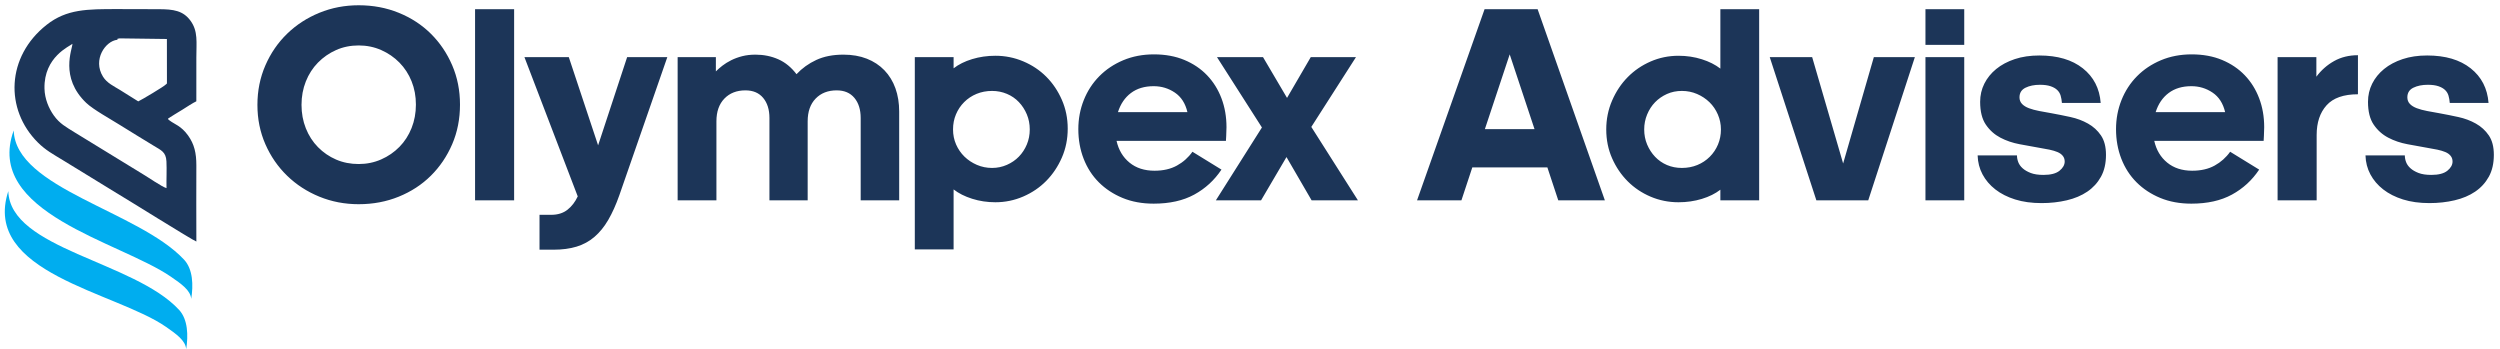
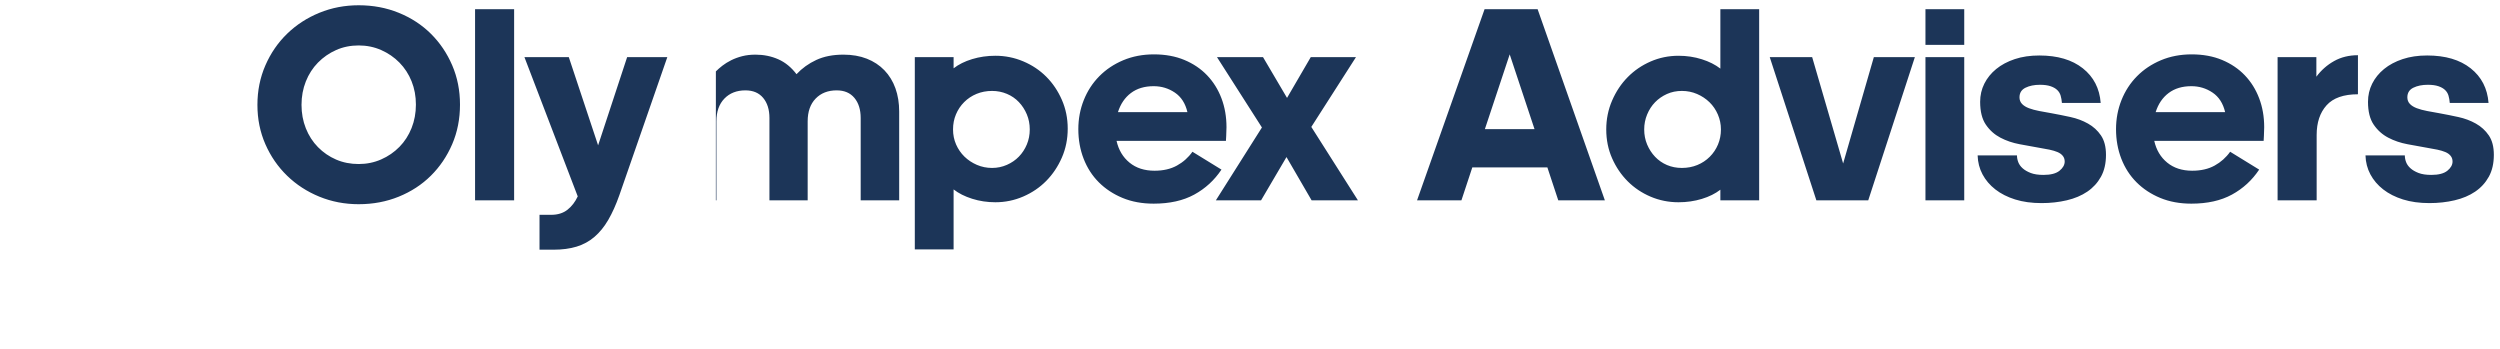
<svg xmlns="http://www.w3.org/2000/svg" viewBox="0 0 496 69.333" height="69.333" width="496" xml:space="preserve" id="svg2" version="1.1">
  <defs id="defs6" />
  <g transform="matrix(1.333,0,0,-1.333,0,69.333)" id="g10">
    <g transform="scale(0.1)" id="g12">
-       <path id="path14" style="fill:#1c3558;fill-opacity:1;fill-rule:nonzero;stroke:none" d="m 533.887,216.191 c -20.762,0 -40.282,3.735 -58.555,11.215 -18.273,7.473 -34.262,17.852 -47.969,31.145 -13.703,13.289 -24.5,28.929 -32.39,46.926 -7.891,17.996 -11.84,37.515 -11.84,58.558 0,21.043 3.949,40.629 11.84,58.762 7.89,18.141 18.687,33.851 32.39,47.137 13.707,13.296 29.696,23.671 47.969,31.148 18.273,7.477 37.793,11.215 58.555,11.215 21.324,0 41.191,-3.738 59.597,-11.215 18.414,-7.477 34.332,-17.852 47.762,-31.148 13.426,-13.286 24.016,-28.93 31.77,-46.926 7.75,-17.996 11.629,-37.516 11.629,-58.555 0,-21.316 -3.879,-40.98 -11.629,-58.976 -7.754,-17.997 -18.344,-33.637 -31.77,-46.926 -13.43,-13.293 -29.348,-23.672 -47.762,-31.145 -18.406,-7.48 -38.273,-11.215 -59.597,-11.215 z m 0,59.801 c 11.91,0 23.051,2.285 33.433,6.852 10.383,4.566 19.45,10.797 27.203,18.691 7.75,7.887 13.774,17.231 18.067,28.031 4.293,10.797 6.433,22.426 6.433,34.887 0,12.457 -2.14,24.016 -6.433,34.672 -4.293,10.664 -10.317,19.934 -18.067,27.828 -7.753,7.891 -16.82,14.117 -27.203,18.688 -10.382,4.57 -21.523,6.851 -33.433,6.851 -12.18,0 -23.391,-2.281 -33.641,-6.851 -10.238,-4.571 -19.234,-10.797 -26.988,-18.688 -7.75,-7.894 -13.774,-17.238 -18.067,-28.035 -4.293,-10.793 -6.433,-22.426 -6.433,-34.883 0,-12.457 2.14,-24.09 6.433,-34.887 4.293,-10.793 10.317,-20.14 18.067,-28.031 7.754,-7.89 16.75,-14.054 26.988,-18.48 10.25,-4.434 21.461,-6.645 33.641,-6.645 z M 707.07,222.004 V 506.48 h 58.141 V 222.004 Z m 214.711,7.473 c -4.984,-14.118 -10.453,-26.301 -16.41,-36.547 -5.949,-10.242 -12.801,-18.688 -20.555,-25.328 -7.75,-6.645 -16.609,-11.493 -26.574,-14.539 -9.969,-3.047 -21.461,-4.567 -34.472,-4.567 h -20.766 v 51.91 h 17.441 c 9.692,0 17.719,2.492 24.09,7.477 6.367,4.984 11.488,11.629 15.363,19.933 l -79.32,207.235 h 66.031 l 43.606,-131.235 43.191,131.235 h 59.805 z m 143.699,184.394 c 2.77,2.77 6.02,5.606 9.75,8.516 3.75,2.902 8.11,5.605 13.09,8.097 4.98,2.493 10.45,4.496 16.4,6.02 5.96,1.523 12.53,2.285 19.73,2.285 12.18,0 23.46,-2.285 33.84,-6.851 10.39,-4.567 19.45,-11.977 27.21,-22.223 8.3,8.863 18.13,15.922 29.48,21.187 11.35,5.258 24.78,7.887 40.29,7.887 13.01,0 24.64,-2.008 34.88,-6.019 10.24,-4.016 18.96,-9.762 26.17,-17.239 7.19,-7.472 12.66,-16.406 16.4,-26.785 3.74,-10.383 5.6,-21.941 5.6,-34.676 V 222.004 h -57.3 V 344.52 c 0,12.457 -3.12,22.425 -9.35,29.898 -6.23,7.477 -15.02,11.215 -26.37,11.215 -13.01,0 -23.46,-4.09 -31.35,-12.254 -7.9,-8.168 -11.84,-19.449 -11.84,-33.848 V 222.004 h -56.9 V 344.52 c 0,12.457 -3.11,22.425 -9.34,29.898 -6.23,7.477 -15.02,11.215 -26.37,11.215 -13.02,0 -23.47,-4.09 -31.36,-12.254 -7.89,-8.168 -11.84,-19.449 -11.84,-33.848 V 222.004 h -57.72 v 213.047 h 56.9 z m 411.14,-29.074 c -8.31,0 -15.99,-1.453 -23.05,-4.359 -7.06,-2.903 -13.22,-6.993 -18.48,-12.25 -5.26,-5.262 -9.34,-11.348 -12.25,-18.274 -2.91,-6.922 -4.36,-14.398 -4.36,-22.426 0,-8.023 1.52,-15.5 4.56,-22.429 3.05,-6.918 7.21,-12.938 12.46,-18.063 5.27,-5.121 11.43,-9.203 18.49,-12.25 7.06,-3.043 14.6,-4.57 22.63,-4.57 7.75,0 15.09,1.527 22.01,4.57 6.92,3.047 12.87,7.129 17.85,12.25 4.99,5.125 8.94,11.145 11.84,18.063 2.91,6.929 4.36,14.406 4.36,22.429 0,8.028 -1.45,15.504 -4.36,22.426 -2.9,6.926 -6.85,13.012 -11.84,18.274 -4.98,5.257 -10.93,9.347 -17.85,12.25 -6.92,2.906 -14.26,4.359 -22.01,4.359 z m 4.98,-165.703 c -12.18,0 -23.74,1.73 -34.67,5.195 -10.94,3.461 -20.15,8.098 -27.62,13.91 v -89.285 h -57.73 v 286.137 h 57.73 v -16.613 c 7.47,5.816 16.68,10.382 27.62,13.707 10.93,3.324 22.49,4.984 34.67,4.984 14.4,0 28.18,-2.77 41.33,-8.309 13.15,-5.539 24.57,-13.148 34.26,-22.843 9.69,-9.688 17.44,-21.18 23.25,-34.465 5.82,-13.289 8.72,-27.551 8.72,-42.778 0,-15.5 -2.9,-29.902 -8.72,-43.191 -5.81,-13.289 -13.56,-24.848 -23.25,-34.68 -9.69,-9.824 -21.11,-17.578 -34.26,-23.254 -13.15,-5.675 -26.93,-8.515 -41.33,-8.515 z m 336.4,48.594 c -10.52,-15.782 -24.02,-28.172 -40.5,-37.168 -16.47,-9 -36.61,-13.5 -60.42,-13.5 -17.17,0 -32.6,2.839 -46.31,8.515 -13.7,5.676 -25.47,13.426 -35.3,23.254 -9.83,9.832 -17.37,21.531 -22.63,35.09 -5.26,13.57 -7.89,28.246 -7.89,44.027 0,15.231 2.7,29.625 8.1,43.188 5.4,13.566 13.08,25.402 23.05,35.508 9.96,10.109 21.87,18.062 35.71,23.882 13.84,5.813 29.07,8.719 45.68,8.719 16.89,0 31.98,-2.769 45.27,-8.301 13.29,-5.539 24.58,-13.156 33.85,-22.843 9.27,-9.692 16.4,-21.11 21.39,-34.266 4.98,-13.148 7.47,-27.473 7.47,-42.98 0,-4.157 -0.13,-8.446 -0.42,-12.875 -0.27,-4.43 -0.41,-6.922 -0.41,-7.477 h -162.8 c 3.05,-13.566 9.48,-24.363 19.32,-32.391 9.82,-8.031 22.22,-12.043 37.17,-12.043 13.01,0 24.15,2.559 33.42,7.684 9.28,5.117 16.96,11.969 23.05,20.555 z m -100.92,124.171 c -13.57,0 -24.85,-3.39 -33.85,-10.175 -9,-6.782 -15.43,-16.266 -19.31,-28.446 h 103.4 c -3.03,13.016 -9.27,22.703 -18.68,29.071 -9.41,6.367 -19.94,9.55 -31.56,9.55 z m 304,-169.855 h -68.94 l -37.37,64.367 -37.8,-64.367 h -67.28 l 68.53,108.391 -66.86,104.656 h 68.52 l 35.71,-60.633 35.3,60.633 h 67.28 L 1951.72,331.223 Z M 2247,439.203 2210.04,327.906 h 73.92 z m 56.06,-168.191 h -111.71 l -16.19,-49.008 h -66.04 l 100.5,284.476 h 78.91 l 100.09,-284.476 h -69.35 z m 200.18,-0.836 c 8.31,0 15.99,1.457 23.05,4.359 7.06,2.91 13.22,6.996 18.48,12.254 5.27,5.262 9.35,11.352 12.25,18.27 2.91,6.929 4.36,14.406 4.36,22.429 0,7.754 -1.52,15.16 -4.57,22.219 -3.04,7.059 -7.19,13.152 -12.46,18.27 -5.26,5.125 -11.42,9.207 -18.47,12.253 -7.07,3.047 -14.61,4.567 -22.64,4.567 -8.03,0 -15.43,-1.52 -22.22,-4.567 -6.78,-3.046 -12.66,-7.128 -17.65,-12.253 -4.98,-5.118 -8.92,-11.211 -11.83,-18.27 -2.91,-7.059 -4.36,-14.465 -4.36,-22.219 0,-8.023 1.45,-15.5 4.36,-22.429 2.91,-6.918 6.85,-13.008 11.83,-18.27 4.99,-5.258 10.87,-9.344 17.65,-12.254 6.79,-2.902 14.19,-4.359 22.22,-4.359 z m 57.31,-32.395 c -7.48,-5.808 -16.67,-10.375 -27.62,-13.703 -10.93,-3.32 -22.49,-4.984 -34.67,-4.984 -14.67,0 -28.52,2.773 -41.53,8.312 -13.01,5.535 -24.37,13.149 -34.06,22.836 -9.69,9.692 -17.44,21.113 -23.25,34.262 -5.82,13.156 -8.72,27.484 -8.72,42.984 0,15.231 2.9,29.555 8.72,42.981 5.81,13.429 13.56,25.062 23.25,34.886 9.69,9.829 21.05,17.583 34.06,23.258 13.01,5.676 26.86,8.516 41.53,8.516 12.18,0 23.74,-1.731 34.67,-5.191 10.95,-3.461 20.14,-8.102 27.62,-13.915 v 88.457 h 57.73 V 222.004 h -57.73 z m 142.87,-15.777 -69.36,213.047 h 63.13 l 46.09,-158.231 45.68,158.231 h 61.06 l -69.36,-213.047 z m 162.38,231.324 v 53.152 h 57.72 v -53.152 z m 0,-231.324 v 213.047 h 57.72 V 222.004 Z m 136.21,66.859 c 0,-3.32 0.63,-6.64 1.87,-9.965 1.25,-3.32 3.39,-6.367 6.44,-9.136 3.05,-2.77 7.06,-5.125 12.04,-7.063 4.99,-1.937 11.35,-2.902 19.11,-2.902 10.8,0 18.76,2.074 23.88,6.23 5.11,4.149 7.68,8.719 7.68,13.703 0,3.321 -0.97,6.161 -2.9,8.512 -1.94,2.352 -4.58,4.223 -7.9,5.606 -3.32,1.386 -7.27,2.566 -11.84,3.531 -4.56,0.973 -9.48,1.871 -14.74,2.699 -9.41,1.664 -19.31,3.461 -29.69,5.399 -10.39,1.937 -19.94,5.191 -28.66,9.761 -8.72,4.567 -15.92,11.004 -21.59,19.313 -5.67,8.304 -8.52,19.652 -8.52,34.051 0,9.691 2.08,18.687 6.23,26.996 4.16,8.308 10.04,15.574 17.65,21.804 7.62,6.227 16.82,11.145 27.62,14.743 10.8,3.597 22.98,5.398 36.55,5.398 27.13,0 48.72,-6.367 64.79,-19.105 16.06,-12.735 24.91,-29.903 26.57,-51.493 h -57.72 c -0.28,3.871 -0.91,7.473 -1.87,10.797 -0.97,3.317 -2.7,6.156 -5.19,8.516 -2.5,2.351 -5.82,4.219 -9.97,5.601 -4.15,1.383 -9.42,2.075 -15.78,2.075 -8.31,0 -15.44,-1.45 -21.39,-4.36 -5.95,-2.906 -8.93,-7.679 -8.93,-14.324 0,-3.879 1.25,-7.129 3.74,-9.762 2.49,-2.629 5.95,-4.773 10.38,-6.437 4.43,-1.664 9.55,-3.047 15.37,-4.156 5.81,-1.102 11.9,-2.211 18.27,-3.317 9.14,-1.664 18.48,-3.535 28.03,-5.609 9.55,-2.074 18.27,-5.324 26.17,-9.762 7.89,-4.426 14.33,-10.309 19.31,-17.648 4.98,-7.336 7.47,-16.957 7.47,-28.86 0,-12.738 -2.49,-23.605 -7.47,-32.605 -4.98,-8.996 -11.77,-16.403 -20.35,-22.215 -8.58,-5.82 -18.76,-10.109 -30.53,-12.875 -11.76,-2.77 -24.29,-4.156 -37.58,-4.156 -14.67,0 -27.76,1.8 -39.25,5.402 -11.49,3.598 -21.31,8.582 -29.48,14.949 -8.17,6.367 -14.54,13.844 -19.1,22.43 -4.57,8.582 -7,17.992 -7.28,28.234 z m 360.48,-21.175 c -10.52,-15.782 -24.02,-28.172 -40.49,-37.168 -16.48,-9 -36.62,-13.5 -60.43,-13.5 -17.16,0 -32.6,2.839 -46.3,8.515 -13.71,5.676 -25.48,13.426 -35.3,23.254 -9.83,9.832 -17.38,21.531 -22.64,35.09 -5.26,13.57 -7.89,28.246 -7.89,44.027 0,15.231 2.7,29.625 8.1,43.188 5.4,13.566 13.08,25.402 23.05,35.508 9.97,10.109 21.87,18.062 35.71,23.882 13.85,5.813 29.08,8.719 45.69,8.719 16.89,0 31.98,-2.769 45.26,-8.301 13.29,-5.539 24.58,-13.156 33.85,-22.843 9.28,-9.692 16.4,-21.11 21.39,-34.266 4.99,-13.148 7.47,-27.473 7.47,-42.98 0,-4.157 -0.13,-8.446 -0.41,-12.875 -0.28,-4.43 -0.41,-6.922 -0.41,-7.477 h -162.8 c 3.04,-13.566 9.48,-24.363 19.31,-32.391 9.83,-8.031 22.22,-12.043 37.17,-12.043 13.01,0 24.16,2.559 33.43,7.684 9.27,5.117 16.96,11.969 23.05,20.555 z m -100.92,124.171 c -13.56,0 -24.85,-3.39 -33.85,-10.175 -8.99,-6.782 -15.43,-16.266 -19.31,-28.446 h 103.41 c -3.04,13.016 -9.27,22.703 -18.69,29.071 -9.41,6.367 -19.93,9.55 -31.56,9.55 z M 3389.9,222.004 v 213.047 h 57.72 v -29.074 c 7.2,9.695 15.99,17.445 26.38,23.261 10.38,5.813 22.21,8.723 35.5,8.723 v -58.145 c -21.31,0 -36.89,-5.464 -46.71,-16.406 -9.84,-10.933 -14.75,-25.68 -14.75,-44.226 v -97.18 z m 189.37,66.859 c 0,-3.32 0.62,-6.64 1.87,-9.965 1.24,-3.32 3.39,-6.367 6.44,-9.136 3.05,-2.77 7.06,-5.125 12.04,-7.063 4.99,-1.937 11.35,-2.902 19.11,-2.902 10.79,0 18.75,2.074 23.88,6.23 5.12,4.149 7.68,8.719 7.68,13.703 0,3.321 -0.97,6.161 -2.91,8.512 -1.94,2.352 -4.57,4.223 -7.89,5.606 -3.32,1.386 -7.27,2.566 -11.84,3.531 -4.56,0.973 -9.48,1.871 -14.74,2.699 -9.41,1.664 -19.31,3.461 -29.69,5.399 -10.39,1.937 -19.93,5.191 -28.65,9.761 -8.73,4.567 -15.93,11.004 -21.6,19.313 -5.68,8.304 -8.52,19.652 -8.52,34.051 0,9.691 2.08,18.687 6.23,26.996 4.16,8.308 10.04,15.574 17.66,21.804 7.61,6.227 16.82,11.145 27.61,14.743 10.8,3.597 22.98,5.398 36.55,5.398 27.13,0 48.72,-6.367 64.78,-19.105 16.06,-12.735 24.92,-29.903 26.58,-51.493 h -57.72 c -0.28,3.871 -0.91,7.473 -1.87,10.797 -0.97,3.317 -2.7,6.156 -5.2,8.516 -2.49,2.351 -5.81,4.219 -9.96,5.601 -4.15,1.383 -9.42,2.075 -15.78,2.075 -8.31,0 -15.44,-1.45 -21.39,-4.36 -5.95,-2.906 -8.93,-7.679 -8.93,-14.324 0,-3.879 1.24,-7.129 3.74,-9.762 2.49,-2.629 5.95,-4.773 10.38,-6.437 4.43,-1.664 9.55,-3.047 15.37,-4.156 5.81,-1.102 11.9,-2.211 18.27,-3.317 9.14,-1.664 18.48,-3.535 28.03,-5.609 9.55,-2.074 18.27,-5.324 26.16,-9.762 7.9,-4.426 14.33,-10.309 19.32,-17.648 4.98,-7.336 7.47,-16.957 7.47,-28.86 0,-12.738 -2.49,-23.605 -7.47,-32.605 -4.99,-8.996 -11.77,-16.403 -20.36,-22.215 -8.57,-5.82 -18.75,-10.109 -30.52,-12.875 -11.76,-2.77 -24.29,-4.156 -37.58,-4.156 -14.68,0 -27.76,1.8 -39.25,5.402 -11.49,3.598 -21.31,8.582 -29.48,14.949 -8.17,6.367 -14.54,13.844 -19.11,22.43 -4.56,8.582 -6.99,17.992 -7.27,28.234 h 58.56" />
-       <path id="path16" style="fill:#00adef;fill-opacity:1;fill-rule:evenodd;stroke:none" d="M 20.414,325.984 C -24.117,203.277 178.324,160.512 254.238,108.363 c 15.875,-10.902 29.325,-20.343 30.364,-33.101 3.226,20.391 2.671,44.113 -10.657,58.39 -67.73,72.532 -251.019,105.965 -253.531,192.332" />
-       <path id="path18" style="fill:#1c3558;fill-opacity:1;fill-rule:evenodd;stroke:none" d="m 174.504,460.91 c 2.047,2.403 -2.852,0.664 3.539,2.11 l 70.359,-0.934 0.059,-65.313 c -0.914,-3.46 0.406,-0.293 -1.754,-2.449 -2.102,-2.668 -35.914,-22.808 -40.937,-25.097 l -27.34,17.097 c -8.731,5.395 -19.172,10.067 -25.141,19.68 -15.769,25.41 3.758,53.094 21.215,54.906 z m 73.309,-220.805 c -6.688,1.829 -27.665,16.43 -34.844,20.594 l -102.246,62.629 c -12.625,7.899 -21.985,12.832 -30.582,24.871 -7.48,10.473 -13.621,24.77 -13.941,40.231 -0.984,47.222 37.66,62.851 41.61,66.48 -0.082,-7.98 -19.305,-49.89 20.523,-87.918 10.293,-9.832 35.566,-23.781 49.824,-32.707 17.426,-10.914 33.551,-20.66 51.153,-31.418 10.5,-6.418 17.699,-8.906 18.414,-22.875 0.656,-12.867 -0.2,-26.824 0.09,-39.887 z m 44.406,129.254 c 0.113,21.68 0.015,43.383 0.019,65.067 0,22.859 2.754,39.144 -8.664,54.797 -10.961,15.027 -25.203,17.215 -47.719,17.207 l -61.296,0.16 C 130,506.574 99.269,506.754 69.312,483.117 9.52,435.938 6.773,357.398 56.395,308.016 68,296.473 79.203,290.504 93.668,281.688 l 79.645,-48.829 c 11.734,-6.734 112.921,-70.148 118.949,-72.222 -0.223,37.797 -0.074,75.679 -0.02,113.476 0.024,18.16 -3.058,31.418 -12.183,44.184 -10.457,14.629 -20.559,17.016 -27.207,22.203 -4.282,3.34 -1.325,0.441 -2.747,3.16 7.254,4.91 13.817,8.41 21.043,13.012 6.188,3.937 16.012,10.336 21.071,12.687" />
-       <path id="path20" style="fill:#00adef;fill-opacity:1;fill-rule:evenodd;stroke:none" d="M 12.359,235.664 C -27.539,113.605 172.309,85.723 247.168,33.57 262.809,22.672 276.094,13.215 277.121,0.457 280.297,20.844 279.73,44.586 266.59,58.852 199.801,131.387 14.867,149.297 12.359,235.664" />
+       <path id="path14" style="fill:#1c3558;fill-opacity:1;fill-rule:nonzero;stroke:none" d="m 533.887,216.191 c -20.762,0 -40.282,3.735 -58.555,11.215 -18.273,7.473 -34.262,17.852 -47.969,31.145 -13.703,13.289 -24.5,28.929 -32.39,46.926 -7.891,17.996 -11.84,37.515 -11.84,58.558 0,21.043 3.949,40.629 11.84,58.762 7.89,18.141 18.687,33.851 32.39,47.137 13.707,13.296 29.696,23.671 47.969,31.148 18.273,7.477 37.793,11.215 58.555,11.215 21.324,0 41.191,-3.738 59.597,-11.215 18.414,-7.477 34.332,-17.852 47.762,-31.148 13.426,-13.286 24.016,-28.93 31.77,-46.926 7.75,-17.996 11.629,-37.516 11.629,-58.555 0,-21.316 -3.879,-40.98 -11.629,-58.976 -7.754,-17.997 -18.344,-33.637 -31.77,-46.926 -13.43,-13.293 -29.348,-23.672 -47.762,-31.145 -18.406,-7.48 -38.273,-11.215 -59.597,-11.215 z m 0,59.801 c 11.91,0 23.051,2.285 33.433,6.852 10.383,4.566 19.45,10.797 27.203,18.691 7.75,7.887 13.774,17.231 18.067,28.031 4.293,10.797 6.433,22.426 6.433,34.887 0,12.457 -2.14,24.016 -6.433,34.672 -4.293,10.664 -10.317,19.934 -18.067,27.828 -7.753,7.891 -16.82,14.117 -27.203,18.688 -10.382,4.57 -21.523,6.851 -33.433,6.851 -12.18,0 -23.391,-2.281 -33.641,-6.851 -10.238,-4.571 -19.234,-10.797 -26.988,-18.688 -7.75,-7.894 -13.774,-17.238 -18.067,-28.035 -4.293,-10.793 -6.433,-22.426 -6.433,-34.883 0,-12.457 2.14,-24.09 6.433,-34.887 4.293,-10.793 10.317,-20.14 18.067,-28.031 7.754,-7.89 16.75,-14.054 26.988,-18.48 10.25,-4.434 21.461,-6.645 33.641,-6.645 z M 707.07,222.004 V 506.48 h 58.141 V 222.004 Z m 214.711,7.473 c -4.984,-14.118 -10.453,-26.301 -16.41,-36.547 -5.949,-10.242 -12.801,-18.688 -20.555,-25.328 -7.75,-6.645 -16.609,-11.493 -26.574,-14.539 -9.969,-3.047 -21.461,-4.567 -34.472,-4.567 h -20.766 v 51.91 h 17.441 c 9.692,0 17.719,2.492 24.09,7.477 6.367,4.984 11.488,11.629 15.363,19.933 l -79.32,207.235 h 66.031 l 43.606,-131.235 43.191,131.235 h 59.805 z m 143.699,184.394 c 2.77,2.77 6.02,5.606 9.75,8.516 3.75,2.902 8.11,5.605 13.09,8.097 4.98,2.493 10.45,4.496 16.4,6.02 5.96,1.523 12.53,2.285 19.73,2.285 12.18,0 23.46,-2.285 33.84,-6.851 10.39,-4.567 19.45,-11.977 27.21,-22.223 8.3,8.863 18.13,15.922 29.48,21.187 11.35,5.258 24.78,7.887 40.29,7.887 13.01,0 24.64,-2.008 34.88,-6.019 10.24,-4.016 18.96,-9.762 26.17,-17.239 7.19,-7.472 12.66,-16.406 16.4,-26.785 3.74,-10.383 5.6,-21.941 5.6,-34.676 V 222.004 h -57.3 V 344.52 c 0,12.457 -3.12,22.425 -9.35,29.898 -6.23,7.477 -15.02,11.215 -26.37,11.215 -13.01,0 -23.46,-4.09 -31.35,-12.254 -7.9,-8.168 -11.84,-19.449 -11.84,-33.848 V 222.004 h -56.9 V 344.52 c 0,12.457 -3.11,22.425 -9.34,29.898 -6.23,7.477 -15.02,11.215 -26.37,11.215 -13.02,0 -23.47,-4.09 -31.36,-12.254 -7.89,-8.168 -11.84,-19.449 -11.84,-33.848 V 222.004 h -57.72 h 56.9 z m 411.14,-29.074 c -8.31,0 -15.99,-1.453 -23.05,-4.359 -7.06,-2.903 -13.22,-6.993 -18.48,-12.25 -5.26,-5.262 -9.34,-11.348 -12.25,-18.274 -2.91,-6.922 -4.36,-14.398 -4.36,-22.426 0,-8.023 1.52,-15.5 4.56,-22.429 3.05,-6.918 7.21,-12.938 12.46,-18.063 5.27,-5.121 11.43,-9.203 18.49,-12.25 7.06,-3.043 14.6,-4.57 22.63,-4.57 7.75,0 15.09,1.527 22.01,4.57 6.92,3.047 12.87,7.129 17.85,12.25 4.99,5.125 8.94,11.145 11.84,18.063 2.91,6.929 4.36,14.406 4.36,22.429 0,8.028 -1.45,15.504 -4.36,22.426 -2.9,6.926 -6.85,13.012 -11.84,18.274 -4.98,5.257 -10.93,9.347 -17.85,12.25 -6.92,2.906 -14.26,4.359 -22.01,4.359 z m 4.98,-165.703 c -12.18,0 -23.74,1.73 -34.67,5.195 -10.94,3.461 -20.15,8.098 -27.62,13.91 v -89.285 h -57.73 v 286.137 h 57.73 v -16.613 c 7.47,5.816 16.68,10.382 27.62,13.707 10.93,3.324 22.49,4.984 34.67,4.984 14.4,0 28.18,-2.77 41.33,-8.309 13.15,-5.539 24.57,-13.148 34.26,-22.843 9.69,-9.688 17.44,-21.18 23.25,-34.465 5.82,-13.289 8.72,-27.551 8.72,-42.778 0,-15.5 -2.9,-29.902 -8.72,-43.191 -5.81,-13.289 -13.56,-24.848 -23.25,-34.68 -9.69,-9.824 -21.11,-17.578 -34.26,-23.254 -13.15,-5.675 -26.93,-8.515 -41.33,-8.515 z m 336.4,48.594 c -10.52,-15.782 -24.02,-28.172 -40.5,-37.168 -16.47,-9 -36.61,-13.5 -60.42,-13.5 -17.17,0 -32.6,2.839 -46.31,8.515 -13.7,5.676 -25.47,13.426 -35.3,23.254 -9.83,9.832 -17.37,21.531 -22.63,35.09 -5.26,13.57 -7.89,28.246 -7.89,44.027 0,15.231 2.7,29.625 8.1,43.188 5.4,13.566 13.08,25.402 23.05,35.508 9.96,10.109 21.87,18.062 35.71,23.882 13.84,5.813 29.07,8.719 45.68,8.719 16.89,0 31.98,-2.769 45.27,-8.301 13.29,-5.539 24.58,-13.156 33.85,-22.843 9.27,-9.692 16.4,-21.11 21.39,-34.266 4.98,-13.148 7.47,-27.473 7.47,-42.98 0,-4.157 -0.13,-8.446 -0.42,-12.875 -0.27,-4.43 -0.41,-6.922 -0.41,-7.477 h -162.8 c 3.05,-13.566 9.48,-24.363 19.32,-32.391 9.82,-8.031 22.22,-12.043 37.17,-12.043 13.01,0 24.15,2.559 33.42,7.684 9.28,5.117 16.96,11.969 23.05,20.555 z m -100.92,124.171 c -13.57,0 -24.85,-3.39 -33.85,-10.175 -9,-6.782 -15.43,-16.266 -19.31,-28.446 h 103.4 c -3.03,13.016 -9.27,22.703 -18.68,29.071 -9.41,6.367 -19.94,9.55 -31.56,9.55 z m 304,-169.855 h -68.94 l -37.37,64.367 -37.8,-64.367 h -67.28 l 68.53,108.391 -66.86,104.656 h 68.52 l 35.71,-60.633 35.3,60.633 h 67.28 L 1951.72,331.223 Z M 2247,439.203 2210.04,327.906 h 73.92 z m 56.06,-168.191 h -111.71 l -16.19,-49.008 h -66.04 l 100.5,284.476 h 78.91 l 100.09,-284.476 h -69.35 z m 200.18,-0.836 c 8.31,0 15.99,1.457 23.05,4.359 7.06,2.91 13.22,6.996 18.48,12.254 5.27,5.262 9.35,11.352 12.25,18.27 2.91,6.929 4.36,14.406 4.36,22.429 0,7.754 -1.52,15.16 -4.57,22.219 -3.04,7.059 -7.19,13.152 -12.46,18.27 -5.26,5.125 -11.42,9.207 -18.47,12.253 -7.07,3.047 -14.61,4.567 -22.64,4.567 -8.03,0 -15.43,-1.52 -22.22,-4.567 -6.78,-3.046 -12.66,-7.128 -17.65,-12.253 -4.98,-5.118 -8.92,-11.211 -11.83,-18.27 -2.91,-7.059 -4.36,-14.465 -4.36,-22.219 0,-8.023 1.45,-15.5 4.36,-22.429 2.91,-6.918 6.85,-13.008 11.83,-18.27 4.99,-5.258 10.87,-9.344 17.65,-12.254 6.79,-2.902 14.19,-4.359 22.22,-4.359 z m 57.31,-32.395 c -7.48,-5.808 -16.67,-10.375 -27.62,-13.703 -10.93,-3.32 -22.49,-4.984 -34.67,-4.984 -14.67,0 -28.52,2.773 -41.53,8.312 -13.01,5.535 -24.37,13.149 -34.06,22.836 -9.69,9.692 -17.44,21.113 -23.25,34.262 -5.82,13.156 -8.72,27.484 -8.72,42.984 0,15.231 2.9,29.555 8.72,42.981 5.81,13.429 13.56,25.062 23.25,34.886 9.69,9.829 21.05,17.583 34.06,23.258 13.01,5.676 26.86,8.516 41.53,8.516 12.18,0 23.74,-1.731 34.67,-5.191 10.95,-3.461 20.14,-8.102 27.62,-13.915 v 88.457 h 57.73 V 222.004 h -57.73 z m 142.87,-15.777 -69.36,213.047 h 63.13 l 46.09,-158.231 45.68,158.231 h 61.06 l -69.36,-213.047 z m 162.38,231.324 v 53.152 h 57.72 v -53.152 z m 0,-231.324 v 213.047 h 57.72 V 222.004 Z m 136.21,66.859 c 0,-3.32 0.63,-6.64 1.87,-9.965 1.25,-3.32 3.39,-6.367 6.44,-9.136 3.05,-2.77 7.06,-5.125 12.04,-7.063 4.99,-1.937 11.35,-2.902 19.11,-2.902 10.8,0 18.76,2.074 23.88,6.23 5.11,4.149 7.68,8.719 7.68,13.703 0,3.321 -0.97,6.161 -2.9,8.512 -1.94,2.352 -4.58,4.223 -7.9,5.606 -3.32,1.386 -7.27,2.566 -11.84,3.531 -4.56,0.973 -9.48,1.871 -14.74,2.699 -9.41,1.664 -19.31,3.461 -29.69,5.399 -10.39,1.937 -19.94,5.191 -28.66,9.761 -8.72,4.567 -15.92,11.004 -21.59,19.313 -5.67,8.304 -8.52,19.652 -8.52,34.051 0,9.691 2.08,18.687 6.23,26.996 4.16,8.308 10.04,15.574 17.65,21.804 7.62,6.227 16.82,11.145 27.62,14.743 10.8,3.597 22.98,5.398 36.55,5.398 27.13,0 48.72,-6.367 64.79,-19.105 16.06,-12.735 24.91,-29.903 26.57,-51.493 h -57.72 c -0.28,3.871 -0.91,7.473 -1.87,10.797 -0.97,3.317 -2.7,6.156 -5.19,8.516 -2.5,2.351 -5.82,4.219 -9.97,5.601 -4.15,1.383 -9.42,2.075 -15.78,2.075 -8.31,0 -15.44,-1.45 -21.39,-4.36 -5.95,-2.906 -8.93,-7.679 -8.93,-14.324 0,-3.879 1.25,-7.129 3.74,-9.762 2.49,-2.629 5.95,-4.773 10.38,-6.437 4.43,-1.664 9.55,-3.047 15.37,-4.156 5.81,-1.102 11.9,-2.211 18.27,-3.317 9.14,-1.664 18.48,-3.535 28.03,-5.609 9.55,-2.074 18.27,-5.324 26.17,-9.762 7.89,-4.426 14.33,-10.309 19.31,-17.648 4.98,-7.336 7.47,-16.957 7.47,-28.86 0,-12.738 -2.49,-23.605 -7.47,-32.605 -4.98,-8.996 -11.77,-16.403 -20.35,-22.215 -8.58,-5.82 -18.76,-10.109 -30.53,-12.875 -11.76,-2.77 -24.29,-4.156 -37.58,-4.156 -14.67,0 -27.76,1.8 -39.25,5.402 -11.49,3.598 -21.31,8.582 -29.48,14.949 -8.17,6.367 -14.54,13.844 -19.1,22.43 -4.57,8.582 -7,17.992 -7.28,28.234 z m 360.48,-21.175 c -10.52,-15.782 -24.02,-28.172 -40.49,-37.168 -16.48,-9 -36.62,-13.5 -60.43,-13.5 -17.16,0 -32.6,2.839 -46.3,8.515 -13.71,5.676 -25.48,13.426 -35.3,23.254 -9.83,9.832 -17.38,21.531 -22.64,35.09 -5.26,13.57 -7.89,28.246 -7.89,44.027 0,15.231 2.7,29.625 8.1,43.188 5.4,13.566 13.08,25.402 23.05,35.508 9.97,10.109 21.87,18.062 35.71,23.882 13.85,5.813 29.08,8.719 45.69,8.719 16.89,0 31.98,-2.769 45.26,-8.301 13.29,-5.539 24.58,-13.156 33.85,-22.843 9.28,-9.692 16.4,-21.11 21.39,-34.266 4.99,-13.148 7.47,-27.473 7.47,-42.98 0,-4.157 -0.13,-8.446 -0.41,-12.875 -0.28,-4.43 -0.41,-6.922 -0.41,-7.477 h -162.8 c 3.04,-13.566 9.48,-24.363 19.31,-32.391 9.83,-8.031 22.22,-12.043 37.17,-12.043 13.01,0 24.16,2.559 33.43,7.684 9.27,5.117 16.96,11.969 23.05,20.555 z m -100.92,124.171 c -13.56,0 -24.85,-3.39 -33.85,-10.175 -8.99,-6.782 -15.43,-16.266 -19.31,-28.446 h 103.41 c -3.04,13.016 -9.27,22.703 -18.69,29.071 -9.41,6.367 -19.93,9.55 -31.56,9.55 z M 3389.9,222.004 v 213.047 h 57.72 v -29.074 c 7.2,9.695 15.99,17.445 26.38,23.261 10.38,5.813 22.21,8.723 35.5,8.723 v -58.145 c -21.31,0 -36.89,-5.464 -46.71,-16.406 -9.84,-10.933 -14.75,-25.68 -14.75,-44.226 v -97.18 z m 189.37,66.859 c 0,-3.32 0.62,-6.64 1.87,-9.965 1.24,-3.32 3.39,-6.367 6.44,-9.136 3.05,-2.77 7.06,-5.125 12.04,-7.063 4.99,-1.937 11.35,-2.902 19.11,-2.902 10.79,0 18.75,2.074 23.88,6.23 5.12,4.149 7.68,8.719 7.68,13.703 0,3.321 -0.97,6.161 -2.91,8.512 -1.94,2.352 -4.57,4.223 -7.89,5.606 -3.32,1.386 -7.27,2.566 -11.84,3.531 -4.56,0.973 -9.48,1.871 -14.74,2.699 -9.41,1.664 -19.31,3.461 -29.69,5.399 -10.39,1.937 -19.93,5.191 -28.65,9.761 -8.73,4.567 -15.93,11.004 -21.6,19.313 -5.68,8.304 -8.52,19.652 -8.52,34.051 0,9.691 2.08,18.687 6.23,26.996 4.16,8.308 10.04,15.574 17.66,21.804 7.61,6.227 16.82,11.145 27.61,14.743 10.8,3.597 22.98,5.398 36.55,5.398 27.13,0 48.72,-6.367 64.78,-19.105 16.06,-12.735 24.92,-29.903 26.58,-51.493 h -57.72 c -0.28,3.871 -0.91,7.473 -1.87,10.797 -0.97,3.317 -2.7,6.156 -5.2,8.516 -2.49,2.351 -5.81,4.219 -9.96,5.601 -4.15,1.383 -9.42,2.075 -15.78,2.075 -8.31,0 -15.44,-1.45 -21.39,-4.36 -5.95,-2.906 -8.93,-7.679 -8.93,-14.324 0,-3.879 1.24,-7.129 3.74,-9.762 2.49,-2.629 5.95,-4.773 10.38,-6.437 4.43,-1.664 9.55,-3.047 15.37,-4.156 5.81,-1.102 11.9,-2.211 18.27,-3.317 9.14,-1.664 18.48,-3.535 28.03,-5.609 9.55,-2.074 18.27,-5.324 26.16,-9.762 7.9,-4.426 14.33,-10.309 19.32,-17.648 4.98,-7.336 7.47,-16.957 7.47,-28.86 0,-12.738 -2.49,-23.605 -7.47,-32.605 -4.99,-8.996 -11.77,-16.403 -20.36,-22.215 -8.57,-5.82 -18.75,-10.109 -30.52,-12.875 -11.76,-2.77 -24.29,-4.156 -37.58,-4.156 -14.68,0 -27.76,1.8 -39.25,5.402 -11.49,3.598 -21.31,8.582 -29.48,14.949 -8.17,6.367 -14.54,13.844 -19.11,22.43 -4.56,8.582 -6.99,17.992 -7.27,28.234 h 58.56" />
    </g>
  </g>
</svg>